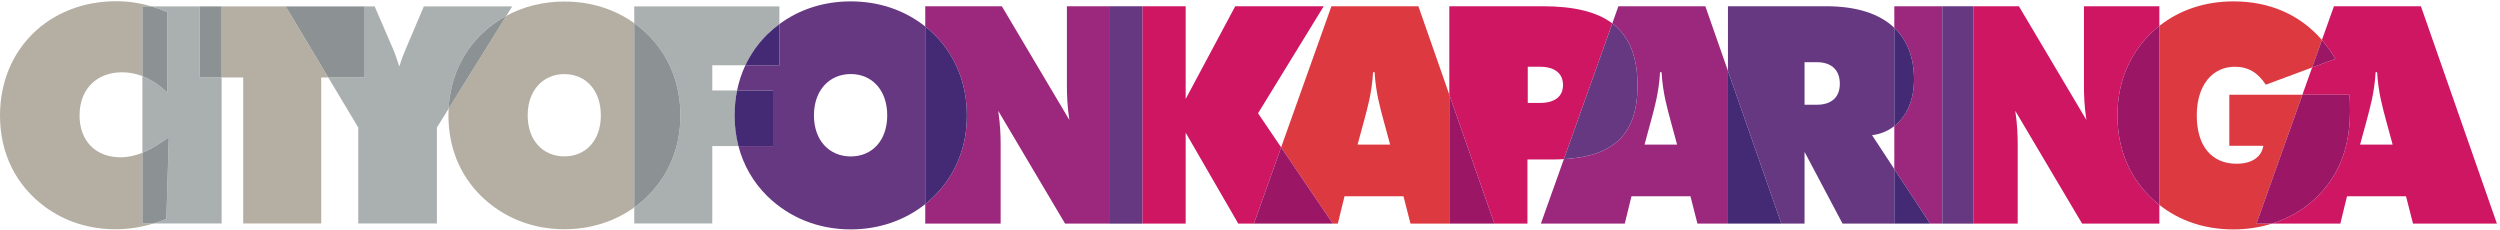
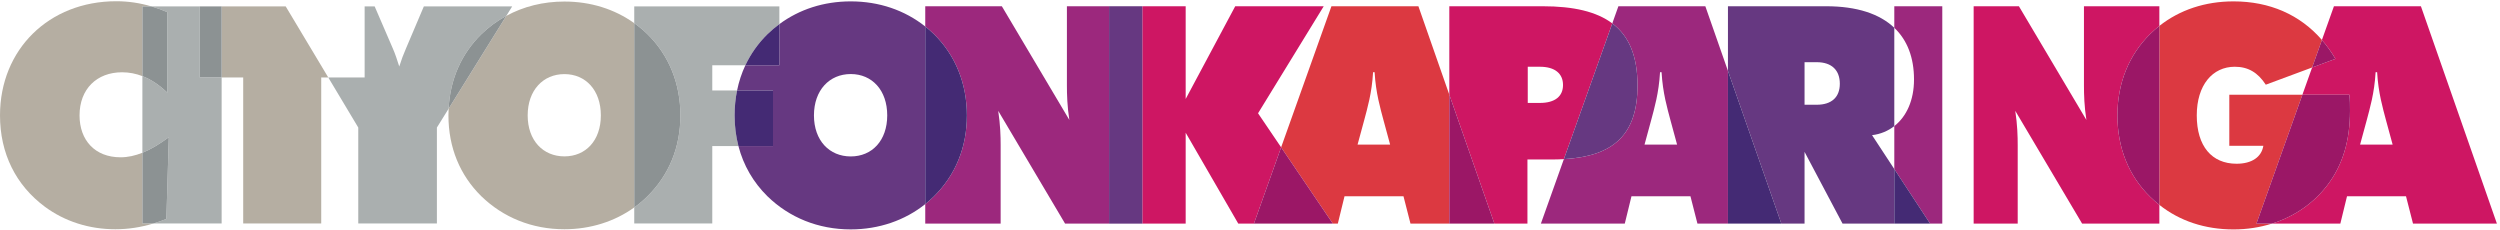
<svg xmlns="http://www.w3.org/2000/svg" width="739px" height="68px" viewBox="0 0 739 68" version="1.1">
  <title>sprite-logo-coo</title>
  <desc>Created with Sketch.</desc>
  <g id="Page-1" stroke="none" stroke-width="1" fill="none" fill-rule="evenodd">
    <g id="sprite-logo-coo">
      <g id="large">
        <path d="M42.091,45.154 C39.944,46.017 37.825,46.496 35.628,46.496 C28.09,46.496 23.513,41.469 23.513,34.109 C23.513,26.302 28.629,21.366 36.078,21.366 C38.172,21.366 40.163,21.758 42.091,22.503 L42.091,1.891 L44.765,1.891 C41.369,0.882 37.935,0.365 34.373,0.365 C14.448,0.365 0,14.635 0,34.109 C0,45.329 4.666,54.75 13.282,61.124 C19.116,65.431 26.296,67.765 34.103,67.765 C37.874,67.765 41.594,67.209 45.377,66.059 L42.091,66.059 L42.091,45.154" id="Fill-1" fill="#B5AEA2" />
        <path d="M59.055,1.891 L44.765,1.891 C46.332,2.356 47.891,2.916 49.45,3.597 L49.45,27.379 C47.055,25.086 44.627,23.481 42.091,22.503 L42.091,45.154 C44.598,44.144 47.143,42.602 49.898,40.571 L49.181,64.713 C47.903,65.228 46.637,65.677 45.377,66.059 L65.515,66.059 L65.515,22.892 L59.055,22.892 L59.055,1.891" id="Fill-2" fill="#AAAFAF" />
        <polyline id="Fill-3" fill="#B5AEA2" points="65.515 1.891 65.515 22.892 71.888 22.892 71.888 66.059 94.953 66.059 94.953 22.892 97.033 22.892 84.454 1.891 65.515 1.891" />
        <path d="M149.664,4.689 L151.404,1.891 L125.289,1.891 L119.993,14.366 C119.276,15.981 118.647,17.687 118.019,19.661 C117.39,17.687 116.852,15.981 116.135,14.366 L110.75,1.891 L107.787,1.891 L107.787,22.892 L97.033,22.892 L105.903,37.7 L105.903,66.059 L129.147,66.059 L129.147,37.7 L132.614,32.122 C133.057,23.447 136.41,15.905 142.251,10.147 C144.487,7.974 146.975,6.152 149.664,4.689" id="Fill-4" fill="#AAAFAF" />
        <path d="M166.841,46.226 C160.559,46.226 155.982,41.559 155.982,34.109 C155.982,26.661 160.559,21.905 166.841,21.905 C173.124,21.905 177.611,26.661 177.611,34.109 C177.611,41.559 173.124,46.226 166.841,46.226 Z M166.841,0.456 C160.561,0.456 154.747,1.923 149.664,4.689 L132.614,32.122 C132.579,32.779 132.558,33.441 132.558,34.109 C132.558,43.622 135.969,51.789 142.251,57.982 C148.714,64.265 157.238,67.765 166.841,67.765 C174.536,67.765 181.701,65.472 187.484,61.319 L187.484,6.851 C181.653,2.683 174.599,0.456 166.841,0.456 Z" id="Fill-5" fill="#B5AEA2" fill-rule="nonzero" />
        <path d="M559.955,1.847 L559.955,8.216 C563.807,11.884 565.782,17.039 565.782,23.508 C565.782,29.588 563.595,34.428 559.955,37.273 L559.955,49.975 L570.541,66.106 L574.139,66.106 L574.139,1.847 L559.955,1.847" id="Fill-6" fill="#9C287D" />
        <path d="M486.124,42.738 L488.103,35.458 C489.003,32.044 490.35,27.551 490.709,21.351 L491.16,21.351 C491.519,27.551 492.868,32.044 493.767,35.458 L495.746,42.738 L486.124,42.738 Z M504.099,1.847 L478.398,1.847 L476.591,6.918 C481.58,10.673 484.047,16.641 484.047,25.303 C484.047,39.751 476.974,46.194 462.281,47.038 L455.483,66.106 L480.284,66.106 L482.262,58.017 L499.699,58.017 L501.765,66.106 L510.784,66.106 L510.782,20.955 L504.099,1.847 Z" id="Fill-7" fill="#9C287D" fill-rule="nonzero" />
        <path d="M537.023,30.963 L533.425,30.963 L533.425,18.383 L537.023,18.383 C541.522,18.383 543.852,20.81 543.852,24.765 C543.852,28.721 541.43,30.963 537.023,30.963 Z M553.379,39.956 C555.887,39.655 558.109,38.711 559.955,37.273 L559.955,8.216 C555.621,4.086 548.898,1.847 539.808,1.847 L510.782,1.847 L510.782,20.955 L526.569,66.106 L533.425,66.106 L533.425,44.894 L544.658,66.106 L559.955,66.106 L559.955,49.975 L553.379,39.956 Z" id="Fill-8" fill="#663881" fill-rule="nonzero" />
        <path d="M625.91,34.114 C625.91,24.584 629.327,16.226 635.618,10.026 C636.473,9.184 637.374,8.401 638.306,7.663 L638.306,1.847 L616.017,1.847 L616.017,23.414 C616.017,23.958 616.017,24.584 616.017,25.216 C616.017,28 616.111,31.417 616.737,35.458 L596.789,1.847 L583.411,1.847 L583.411,66.106 L596.433,66.106 L596.433,42.918 C596.433,40.311 596.341,36.897 595.713,32.761 L615.479,66.106 L638.306,66.106 L638.306,60.562 C637.374,59.821 636.475,59.045 635.618,58.199 C629.234,51.992 625.91,43.638 625.91,34.114" id="Fill-9" fill="#CE1663" />
        <path d="M680.589,28 L658.982,28 L658.982,43.101 L669.046,43.101 C668.507,46.422 665.632,48.401 661.136,48.401 C653.768,48.401 649.364,43.189 649.364,34.114 C649.364,25.125 654.038,19.731 660.604,19.731 C664.553,19.731 667.428,21.441 669.767,25.036 L683.463,19.951 L686.359,11.814 C679.909,4.362 670.943,0.409 660.24,0.409 C651.838,0.409 644.314,2.914 638.306,7.663 L638.306,60.562 C644.301,65.313 651.765,67.816 660.24,67.816 C664.234,67.816 668.038,67.215 671.572,66.106 L666.999,66.106 L680.589,28" id="Fill-10" fill="#DC3941" />
        <path d="M697.642,42.738 L699.624,35.458 C700.52,32.044 701.869,27.552 702.231,21.351 L702.679,21.351 C703.037,27.552 704.389,32.044 705.282,35.458 L707.261,42.738 L697.642,42.738 Z M715.62,1.847 L689.913,1.847 L686.359,11.814 C687.821,13.497 689.152,15.361 690.346,17.394 L683.463,19.951 L680.589,28 L694.478,28 C694.657,29.619 694.657,31.237 694.657,32.761 C694.657,41.571 692.505,48.759 688.007,54.692 C683.902,60.09 678.216,64.018 671.572,66.106 L691.802,66.106 L693.777,58.017 L711.218,58.017 L713.287,66.106 L738.085,66.106 L715.62,1.847 Z" id="Fill-11" fill="#CE1663" fill-rule="nonzero" />
        <path d="M217.879,26.751 L210.549,26.751 L210.549,19.301 L220.329,19.301 C221.933,15.894 224.122,12.809 226.855,10.115 C227.969,9.031 229.15,8.039 230.382,7.129 L230.382,1.891 L187.484,1.891 L187.484,6.851 C188.872,7.842 190.19,8.941 191.432,10.147 C197.714,16.34 201.124,24.686 201.124,34.109 C201.124,43.622 197.714,51.789 191.342,58.071 C190.141,59.255 188.851,60.339 187.484,61.319 L187.484,66.059 L210.549,66.059 L210.549,43.174 L218.279,43.174 C217.538,40.318 217.147,37.291 217.147,34.109 C217.147,31.561 217.401,29.104 217.879,26.751" id="Fill-12" fill="#AAAFAF" />
        <path d="M251.48,46.243 C245.189,46.243 240.603,41.571 240.603,34.109 C240.603,26.649 245.189,21.887 251.48,21.887 C257.768,21.887 262.264,26.649 262.264,34.109 C262.264,41.571 257.768,46.243 251.48,46.243 Z M251.48,0.409 C243.518,0.409 236.302,2.755 230.382,7.129 L230.382,19.301 L220.329,19.301 C219.229,21.639 218.412,24.131 217.879,26.751 L228.499,26.751 L228.499,43.174 L218.279,43.174 C219.758,48.873 222.664,53.885 226.855,58.02 C233.325,64.309 241.861,67.81 251.48,67.81 C259.795,67.81 267.493,65.138 273.504,60.331 L273.504,7.831 C267.415,3.005 259.856,0.409 251.48,0.409 Z" id="Fill-13" fill="#663881" fill-rule="nonzero" />
        <path d="M315.379,1.847 L315.377,23.414 C315.377,23.957 315.377,24.584 315.377,25.216 C315.377,28 315.473,31.417 316.101,35.458 L296.147,1.847 L273.504,1.847 L273.504,7.831 C274.403,8.548 275.272,9.307 276.101,10.118 C282.394,16.315 285.809,24.677 285.809,34.114 C285.809,43.638 282.394,51.813 276.013,58.107 C275.213,58.893 274.376,59.635 273.504,60.331 L273.504,66.106 L295.79,66.106 L295.79,42.918 C295.79,40.311 295.7,36.897 295.073,32.761 L314.843,66.106 L327.84,66.106 L327.84,1.847 L315.379,1.847" id="Fill-14" fill="#9C287D" />
        <polyline id="Fill-15" fill="#CE1663" points="371.878 33.482 391.292 1.847 365.134 1.847 350.486 29.256 350.486 1.847 337.67 1.847 337.67 66.106 350.486 66.106 350.486 39.232 366.036 66.106 370.657 66.106 378.7 43.55 371.878 33.482" />
        <path d="M455.201,30.427 L451.605,30.427 L451.605,19.731 L455.201,19.731 C459.689,19.731 462.029,21.8 462.029,25.125 C462.029,28.449 459.689,30.427 455.201,30.427 Z M456.009,1.847 L428.417,1.847 L428.417,27.991 L441.739,66.106 L451.512,66.106 L451.512,47.145 L458.792,47.145 C460.003,47.145 461.158,47.1 462.281,47.038 L476.591,6.918 C471.954,3.431 465.142,1.847 456.009,1.847 Z" id="Fill-16" fill="#CE1663" fill-rule="nonzero" />
        <path d="M401.298,42.738 L403.275,35.458 C404.177,32.044 405.526,27.549 405.881,21.351 L406.334,21.351 C406.696,27.549 408.042,32.044 408.943,35.458 L410.92,42.738 L401.298,42.738 Z M419.278,1.847 L393.573,1.847 L378.7,43.55 L393.986,66.106 L395.46,66.106 L397.438,58.02 L414.871,58.02 L416.941,66.106 L428.417,66.106 L428.417,27.991 L419.278,1.847 Z" id="Fill-17" fill="#DC3941" fill-rule="nonzero" />
        <path d="M49.898,40.571 C47.143,42.602 44.598,44.144 42.091,45.154 L42.091,66.059 L45.377,66.059 C46.637,65.677 47.903,65.228 49.181,64.713 L49.898,40.571" id="Fill-19" fill="#8C9293" />
        <path d="M42.091,22.503 C44.627,23.481 47.055,25.086 49.45,27.379 L49.45,3.597 C47.891,2.916 46.332,2.356 44.765,1.891 L42.091,1.891 L42.091,22.503" id="Fill-20" fill="#8C9293" />
        <polygon id="Fill-21" fill="#8C9293" points="59.055 22.891 65.516 22.891 65.516 1.891 59.055 1.891" />
-         <polyline id="Fill-22" fill="#8C9293" points="107.787 1.891 84.454 1.891 97.033 22.892 107.787 22.892 107.787 1.891" />
        <path d="M142.251,10.147 C136.41,15.905 133.057,23.447 132.614,32.122 L149.664,4.689 C146.975,6.152 144.487,7.974 142.251,10.147" id="Fill-23" fill="#8C9293" />
        <path d="M201.124,34.109 C201.124,24.686 197.714,16.34 191.432,10.147 C190.19,8.941 188.872,7.842 187.484,6.851 L187.484,61.319 C188.851,60.339 190.141,59.255 191.342,58.071 C197.714,51.789 201.124,43.622 201.124,34.109" id="Fill-24" fill="#8C9293" />
        <path d="M228.499,26.751 L217.879,26.751 C217.401,29.104 217.147,31.561 217.147,34.109 C217.147,37.291 217.538,40.318 218.279,43.174 L228.499,43.174 L228.499,26.751" id="Fill-25" fill="#442A74" />
        <path d="M220.329,19.301 L230.382,19.301 L230.382,7.129 C229.15,8.039 227.969,9.031 226.855,10.115 C224.122,12.809 221.933,15.894 220.329,19.301" id="Fill-26" fill="#442A74" />
        <path d="M484.047,25.303 C484.047,16.641 481.58,10.673 476.591,6.918 L462.281,47.038 C476.974,46.194 484.047,39.751 484.047,25.303" id="Fill-27" fill="#663881" />
        <polyline id="Fill-28" fill="#442A74" points="510.784 66.106 526.569 66.106 510.782 20.955 510.784 66.106" />
-         <path d="M565.782,23.508 C565.782,17.039 563.807,11.884 559.955,8.216 L559.955,37.273 C563.595,34.428 565.782,29.588 565.782,23.508" id="Fill-29" fill="#442A74" />
        <polyline id="Fill-30" fill="#442A74" points="559.955 66.106 570.541 66.106 559.955 49.975 559.955 66.106" />
        <path d="M635.618,10.026 C629.327,16.226 625.91,24.584 625.91,34.114 C625.91,43.638 629.234,51.992 635.618,58.199 C636.475,59.045 637.374,59.821 638.306,60.562 L638.306,7.663 C637.374,8.401 636.473,9.184 635.618,10.026" id="Fill-31" fill="#9B1766" />
        <path d="M690.346,17.394 C689.152,15.361 687.821,13.497 686.359,11.814 L683.463,19.951 L690.346,17.394" id="Fill-32" fill="#9B1766" />
        <path d="M688.007,54.692 C692.505,48.759 694.657,41.571 694.657,32.761 C694.657,31.237 694.657,29.619 694.478,28 L680.589,28 L666.999,66.106 L671.572,66.106 C678.216,64.018 683.902,60.09 688.007,54.692" id="Fill-33" fill="#9B1766" />
        <path d="M285.809,34.114 C285.809,24.677 282.394,16.315 276.101,10.118 C275.272,9.307 274.403,8.548 273.504,7.831 L273.504,60.331 C274.376,59.635 275.213,58.893 276.013,58.107 C282.394,51.813 285.809,43.638 285.809,34.114" id="Fill-34" fill="#442A74" />
        <polygon id="Fill-35" fill="#663881" points="327.84 66.108 337.67 66.108 337.67 1.847 327.84 1.847" />
        <polyline id="Fill-36" fill="#9B1766" points="428.417 66.106 441.739 66.106 428.417 27.991 428.417 66.106" />
        <polyline id="Fill-37" fill="#9B1766" points="370.657 66.106 393.986 66.106 378.7 43.55 370.657 66.106" />
-         <polygon id="Fill-38" fill="#663881" points="574.139 66.106 583.411 66.106 583.411 1.847 574.139 1.847" />
      </g>
    </g>
  </g>
</svg>